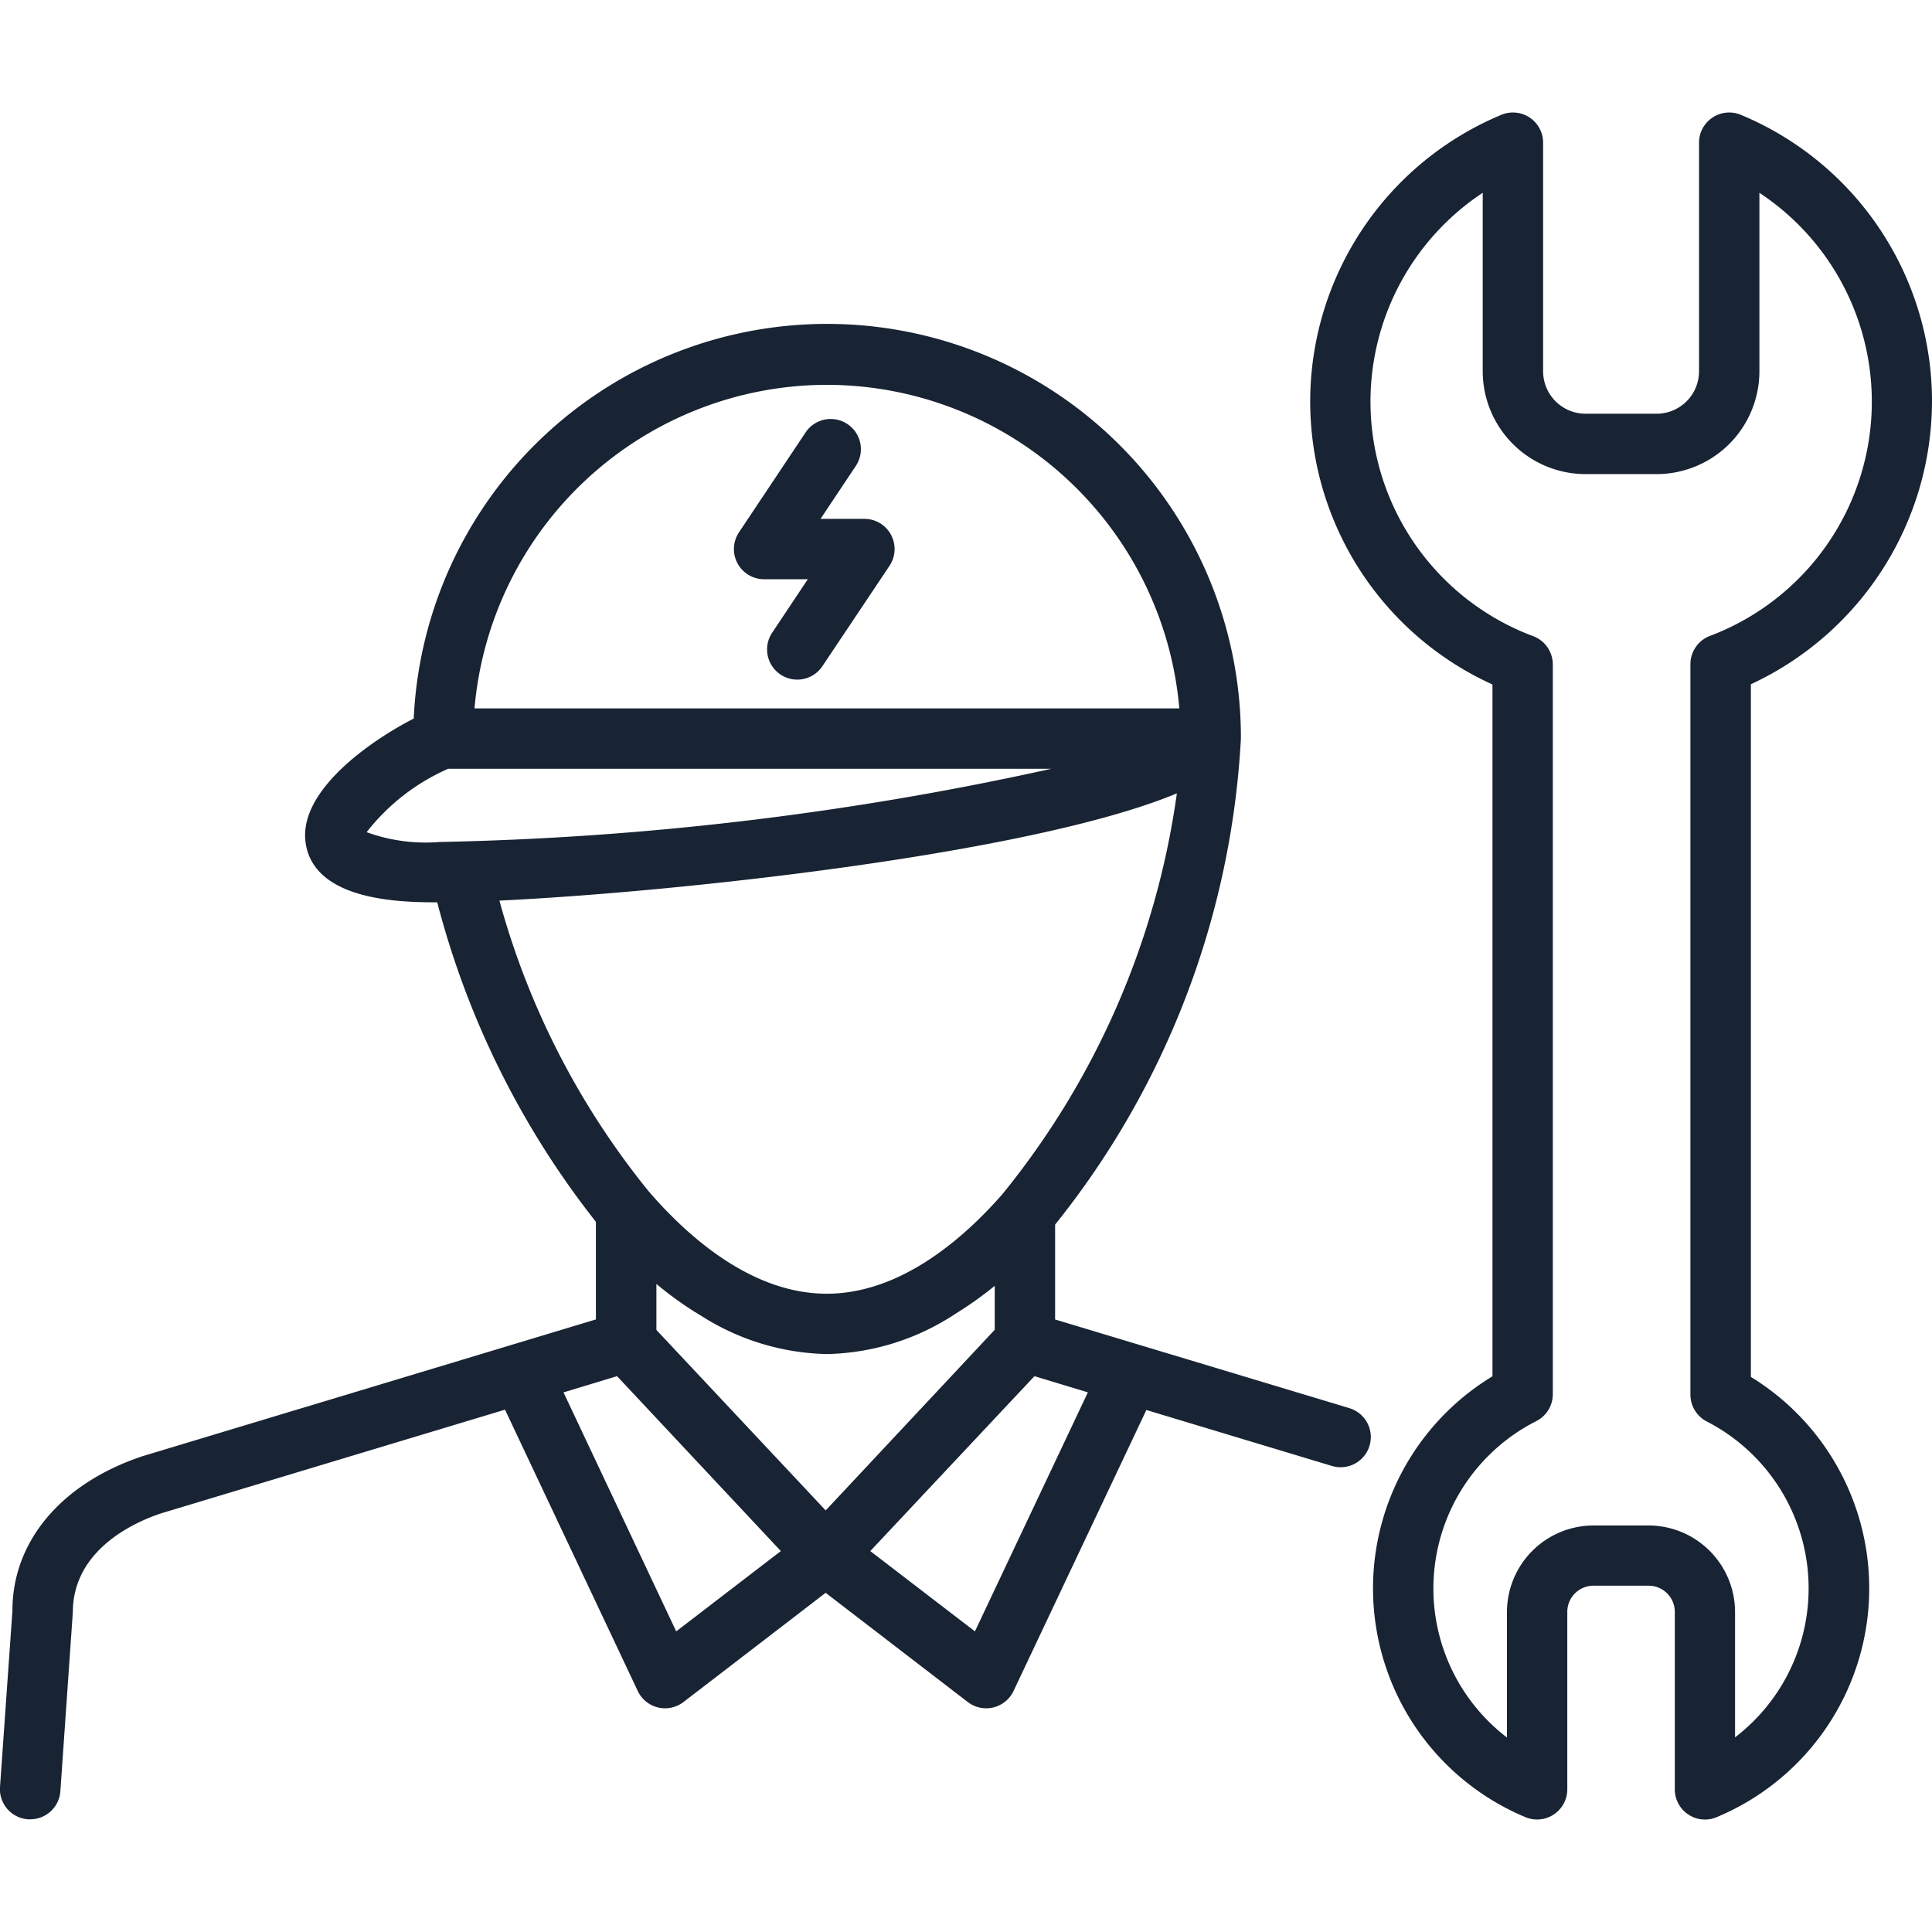
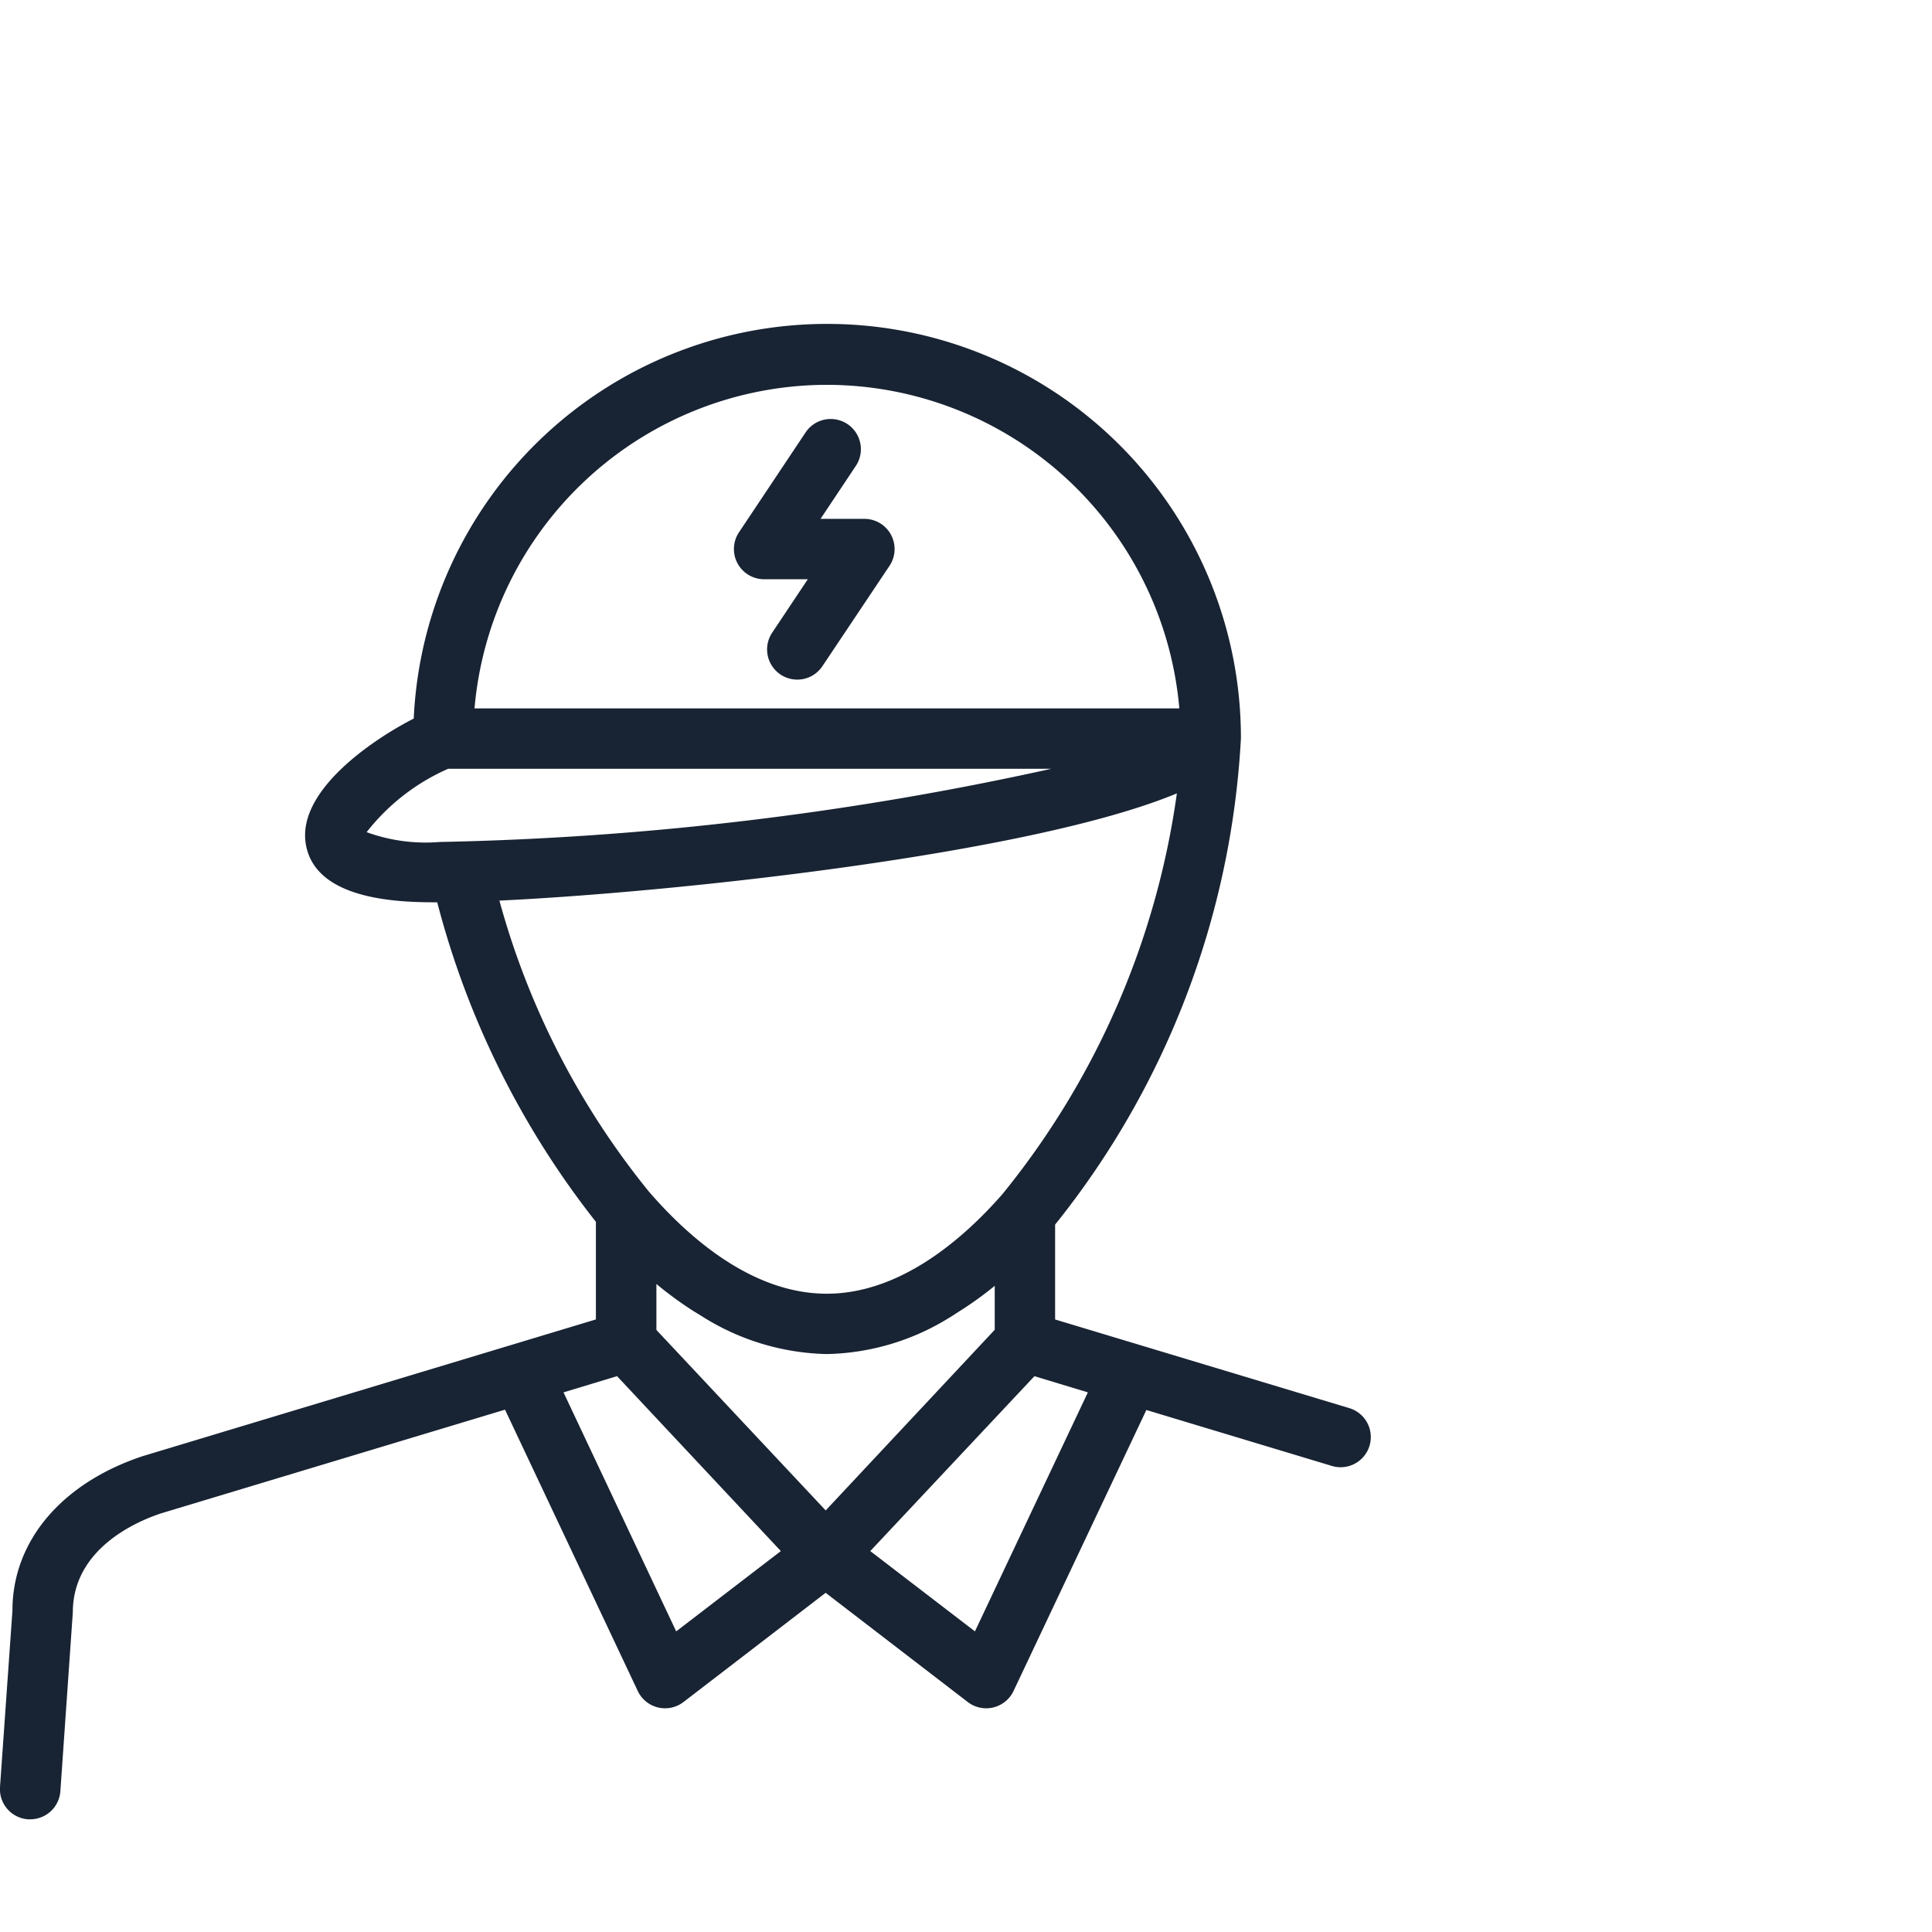
<svg xmlns="http://www.w3.org/2000/svg" id="Layer_1" height="512" viewBox="0 0 48 48" width="512" data-name="Layer 1" fill="#182333">
-   <path d="m48 9.981a7.706 7.706 0 0 0 -4.749-7.128.75.75 0 0 0 -1.039.691v5.681a1.055 1.055 0 0 1 -1.054 1.054h-1.765a1.056 1.056 0 0 1 -1.055-1.054v-5.681a.749.749 0 0 0 -1.038-.691 7.719 7.719 0 0 0 -.22 14.153v17.188a6.16 6.16 0 0 0 .82 10.953.75.75 0 0 0 1.039-.691v-4.41a.651.651 0 0 1 .65-.65h1.37a.651.651 0 0 1 .651.65v4.41a.75.75 0 0 0 .75.75.729.729 0 0 0 .289-.059 6.16 6.16 0 0 0 .851-10.938v-17.209a7.768 7.768 0 0 0 4.5-7.019zm-5.6 25.333a4.662 4.662 0 0 1 .707 7.85v-3.118a2.153 2.153 0 0 0 -2.147-2.146h-1.37a2.153 2.153 0 0 0 -2.15 2.15v3.118a4.662 4.662 0 0 1 .729-7.861.751.751 0 0 0 .41-.669v-18.132a.751.751 0 0 0 -.486-.7 6.221 6.221 0 0 1 -1.255-11.016v4.435a2.557 2.557 0 0 0 2.555 2.554h1.765a2.557 2.557 0 0 0 2.554-2.554v-4.435a6.22 6.22 0 0 1 -1.231 11.01.751.751 0 0 0 -.483.7v18.15a.751.751 0 0 0 .402.664z" />
  <path d="m15.845 42.012a.75.75 0 0 0 1.135.275l3.533-2.714 3.532 2.714a.751.751 0 0 0 1.136-.275l3.3-6.981 4.6 1.387a.75.75 0 1 0 .433-1.436l-7.3-2.2v-2.357a21.092 21.092 0 0 0 4.616-12.077v-.006a10.281 10.281 0 0 0 -20.551-.489c-1.005.512-2.888 1.778-2.684 3.1.222 1.44 2.391 1.464 3.268 1.465a21.577 21.577 0 0 0 3.942 7.938v2.425l-2.078.627-9.18 2.769c-2.028.673-3.24 2.123-3.238 3.84l-.309 4.383a.75.75 0 0 0 .7.8h.053a.75.75 0 0 0 .747-.7l.309-4.439c0-1.566 1.547-2.248 2.193-2.462l8.545-2.576zm.463-8.97v-1.142a8.981 8.981 0 0 0 .939.685l.165.1a6.022 6.022 0 0 0 3.129.956 5.989 5.989 0 0 0 3.071-.92c.053-.031.105-.064.157-.1a8.917 8.917 0 0 0 .945-.675v1.092l-4.2 4.488zm10.72 1.551-2.806 5.938-2.6-1.995 4.078-4.345zm-6.483-25.032a8.8 8.8 0 0 1 8.755 8.039h-17.511a8.8 8.8 0 0 1 8.756-8.039zm-11.436 11.114a5.237 5.237 0 0 1 2.026-1.575h14.986a77.355 77.355 0 0 1 -15.2 1.819 4.285 4.285 0 0 1 -1.812-.244zm3.3 1.7c4.336-.205 13.209-1.155 16.83-2.664a20.174 20.174 0 0 1 -4.339 9.963c-.987 1.126-2.546 2.468-4.36 2.468-1.841 0-3.419-1.381-4.419-2.538a19.686 19.686 0 0 1 -3.713-7.228zm2.921 11.815 4.07 4.346-2.6 1.995-2.8-5.938z" />
  <path d="m21.472 12.891h-1.086l.881-1.322a.75.75 0 0 0 -1.248-.832l-1.659 2.488a.75.75 0 0 0 .624 1.166h1.086l-.881 1.321a.75.75 0 1 0 1.248.832l1.663-2.487a.75.75 0 0 0 -.624-1.166z" />
</svg>